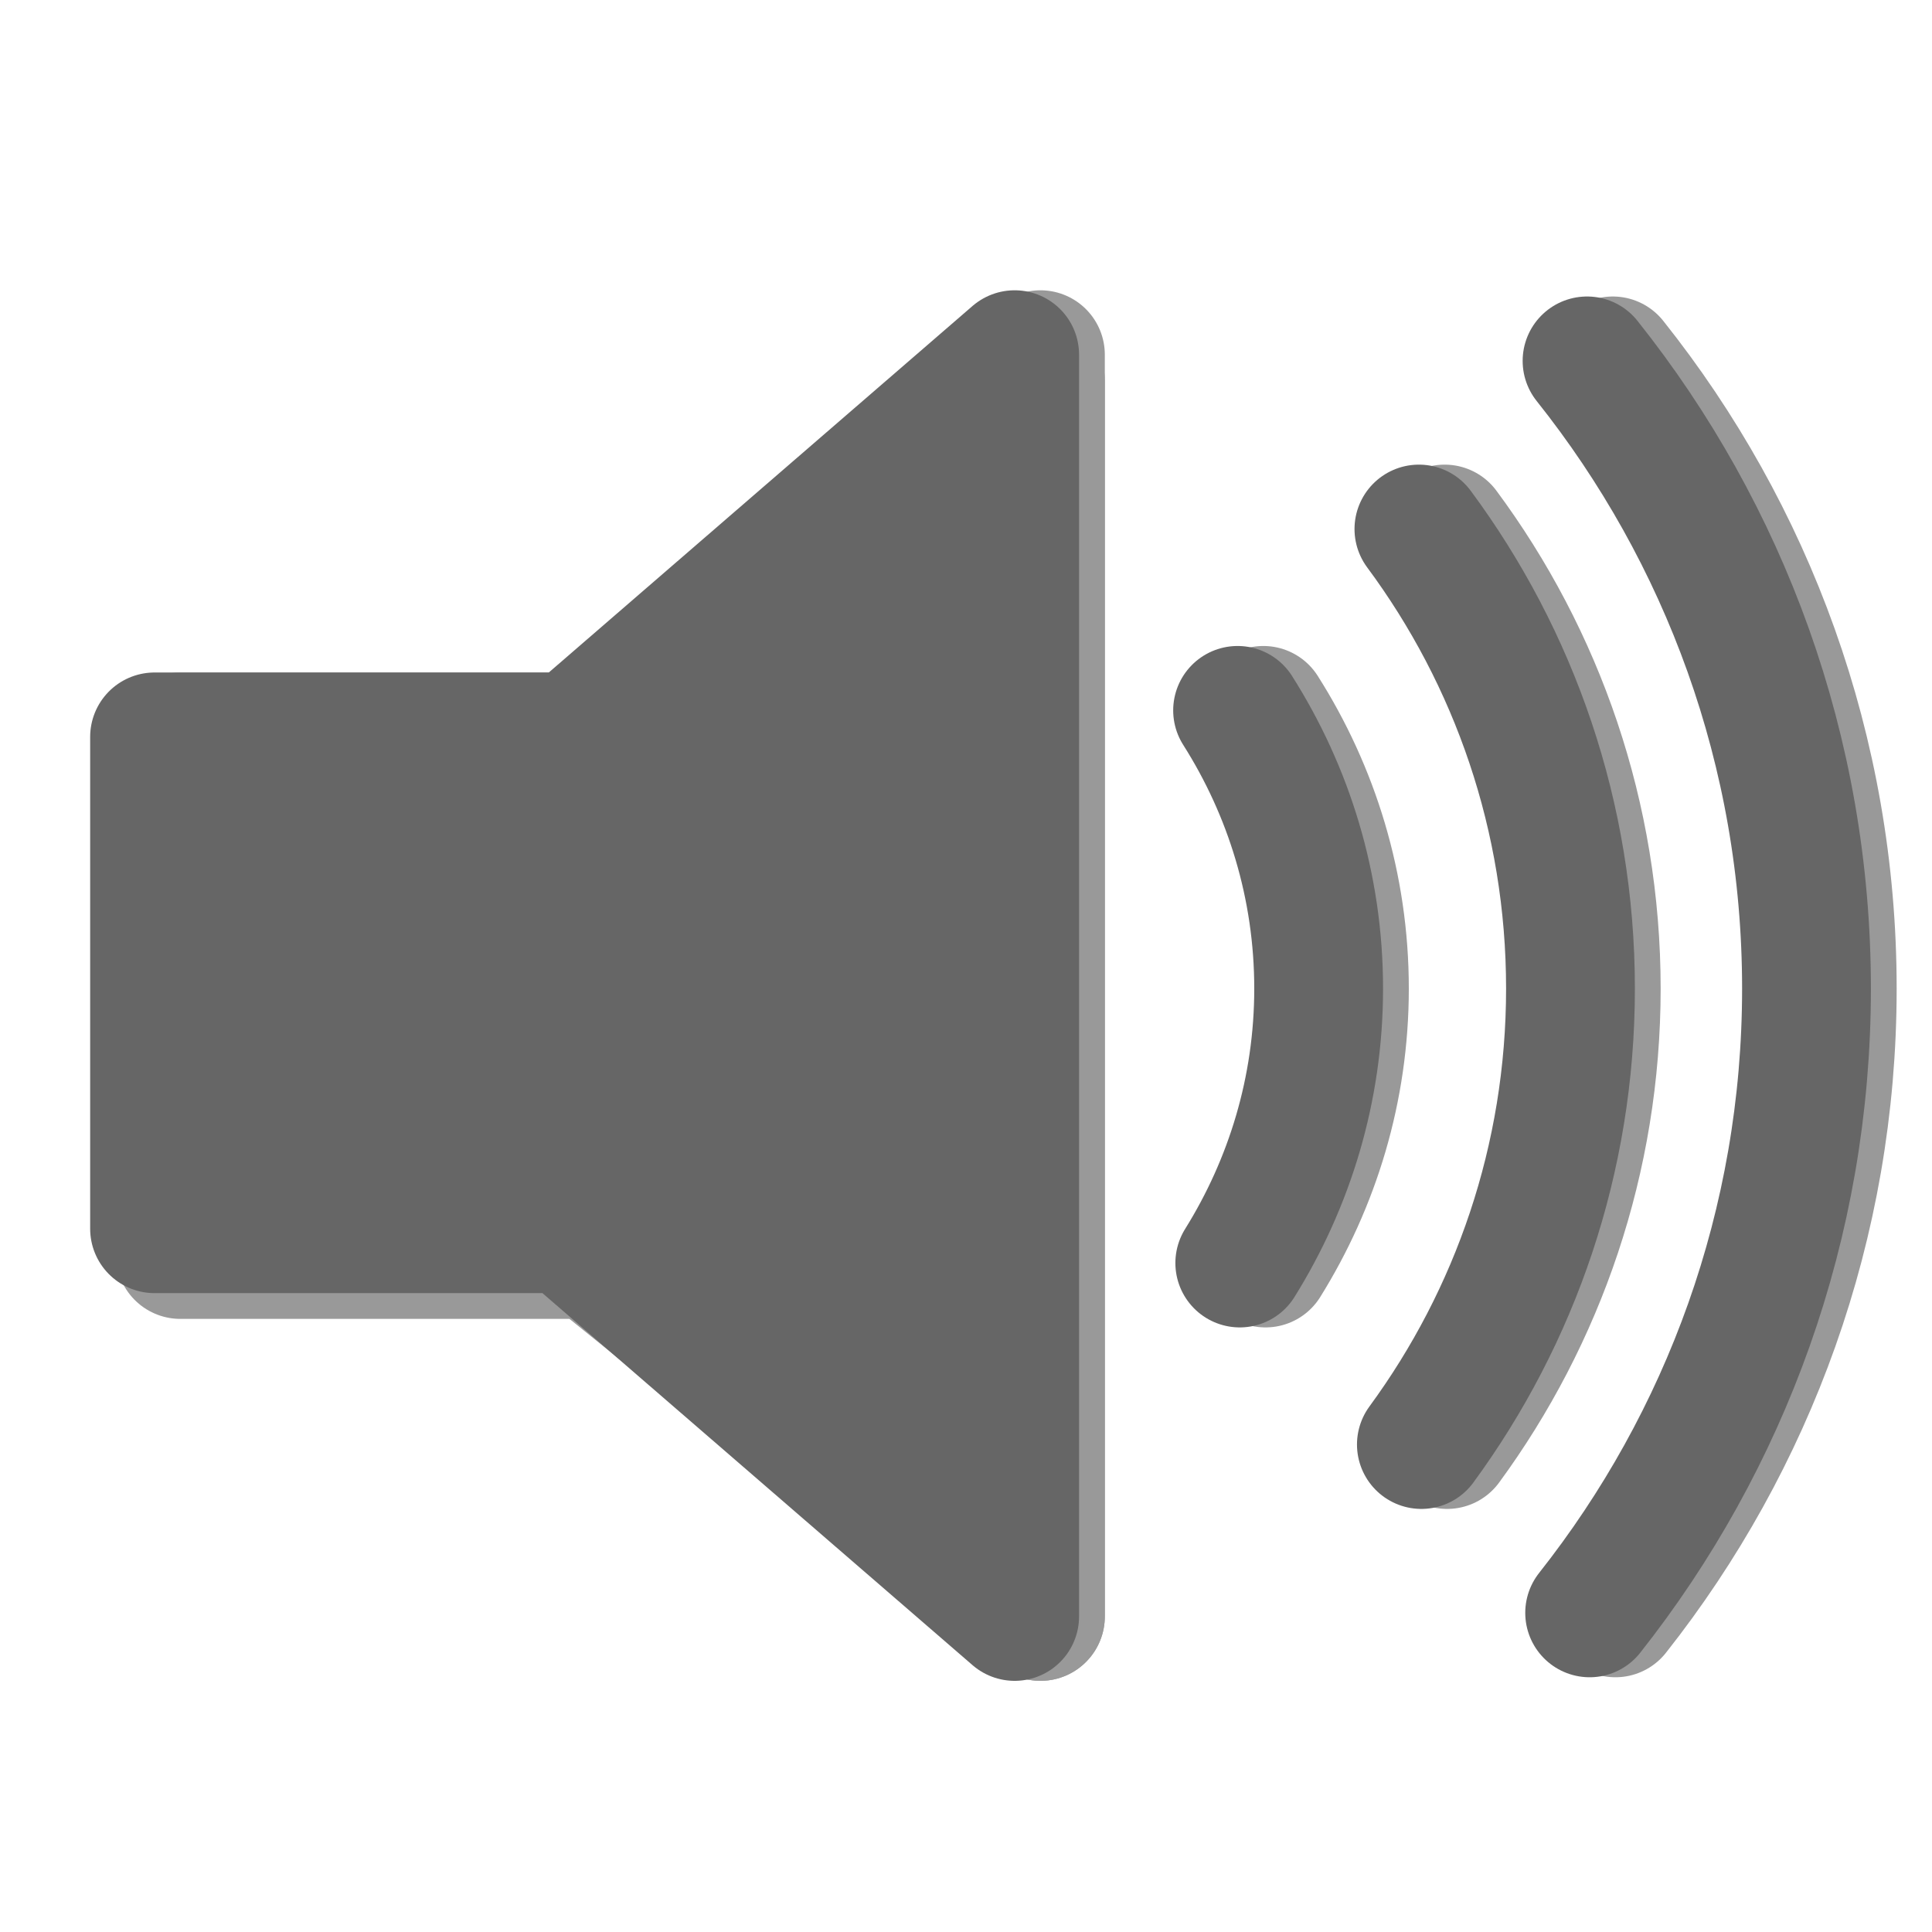
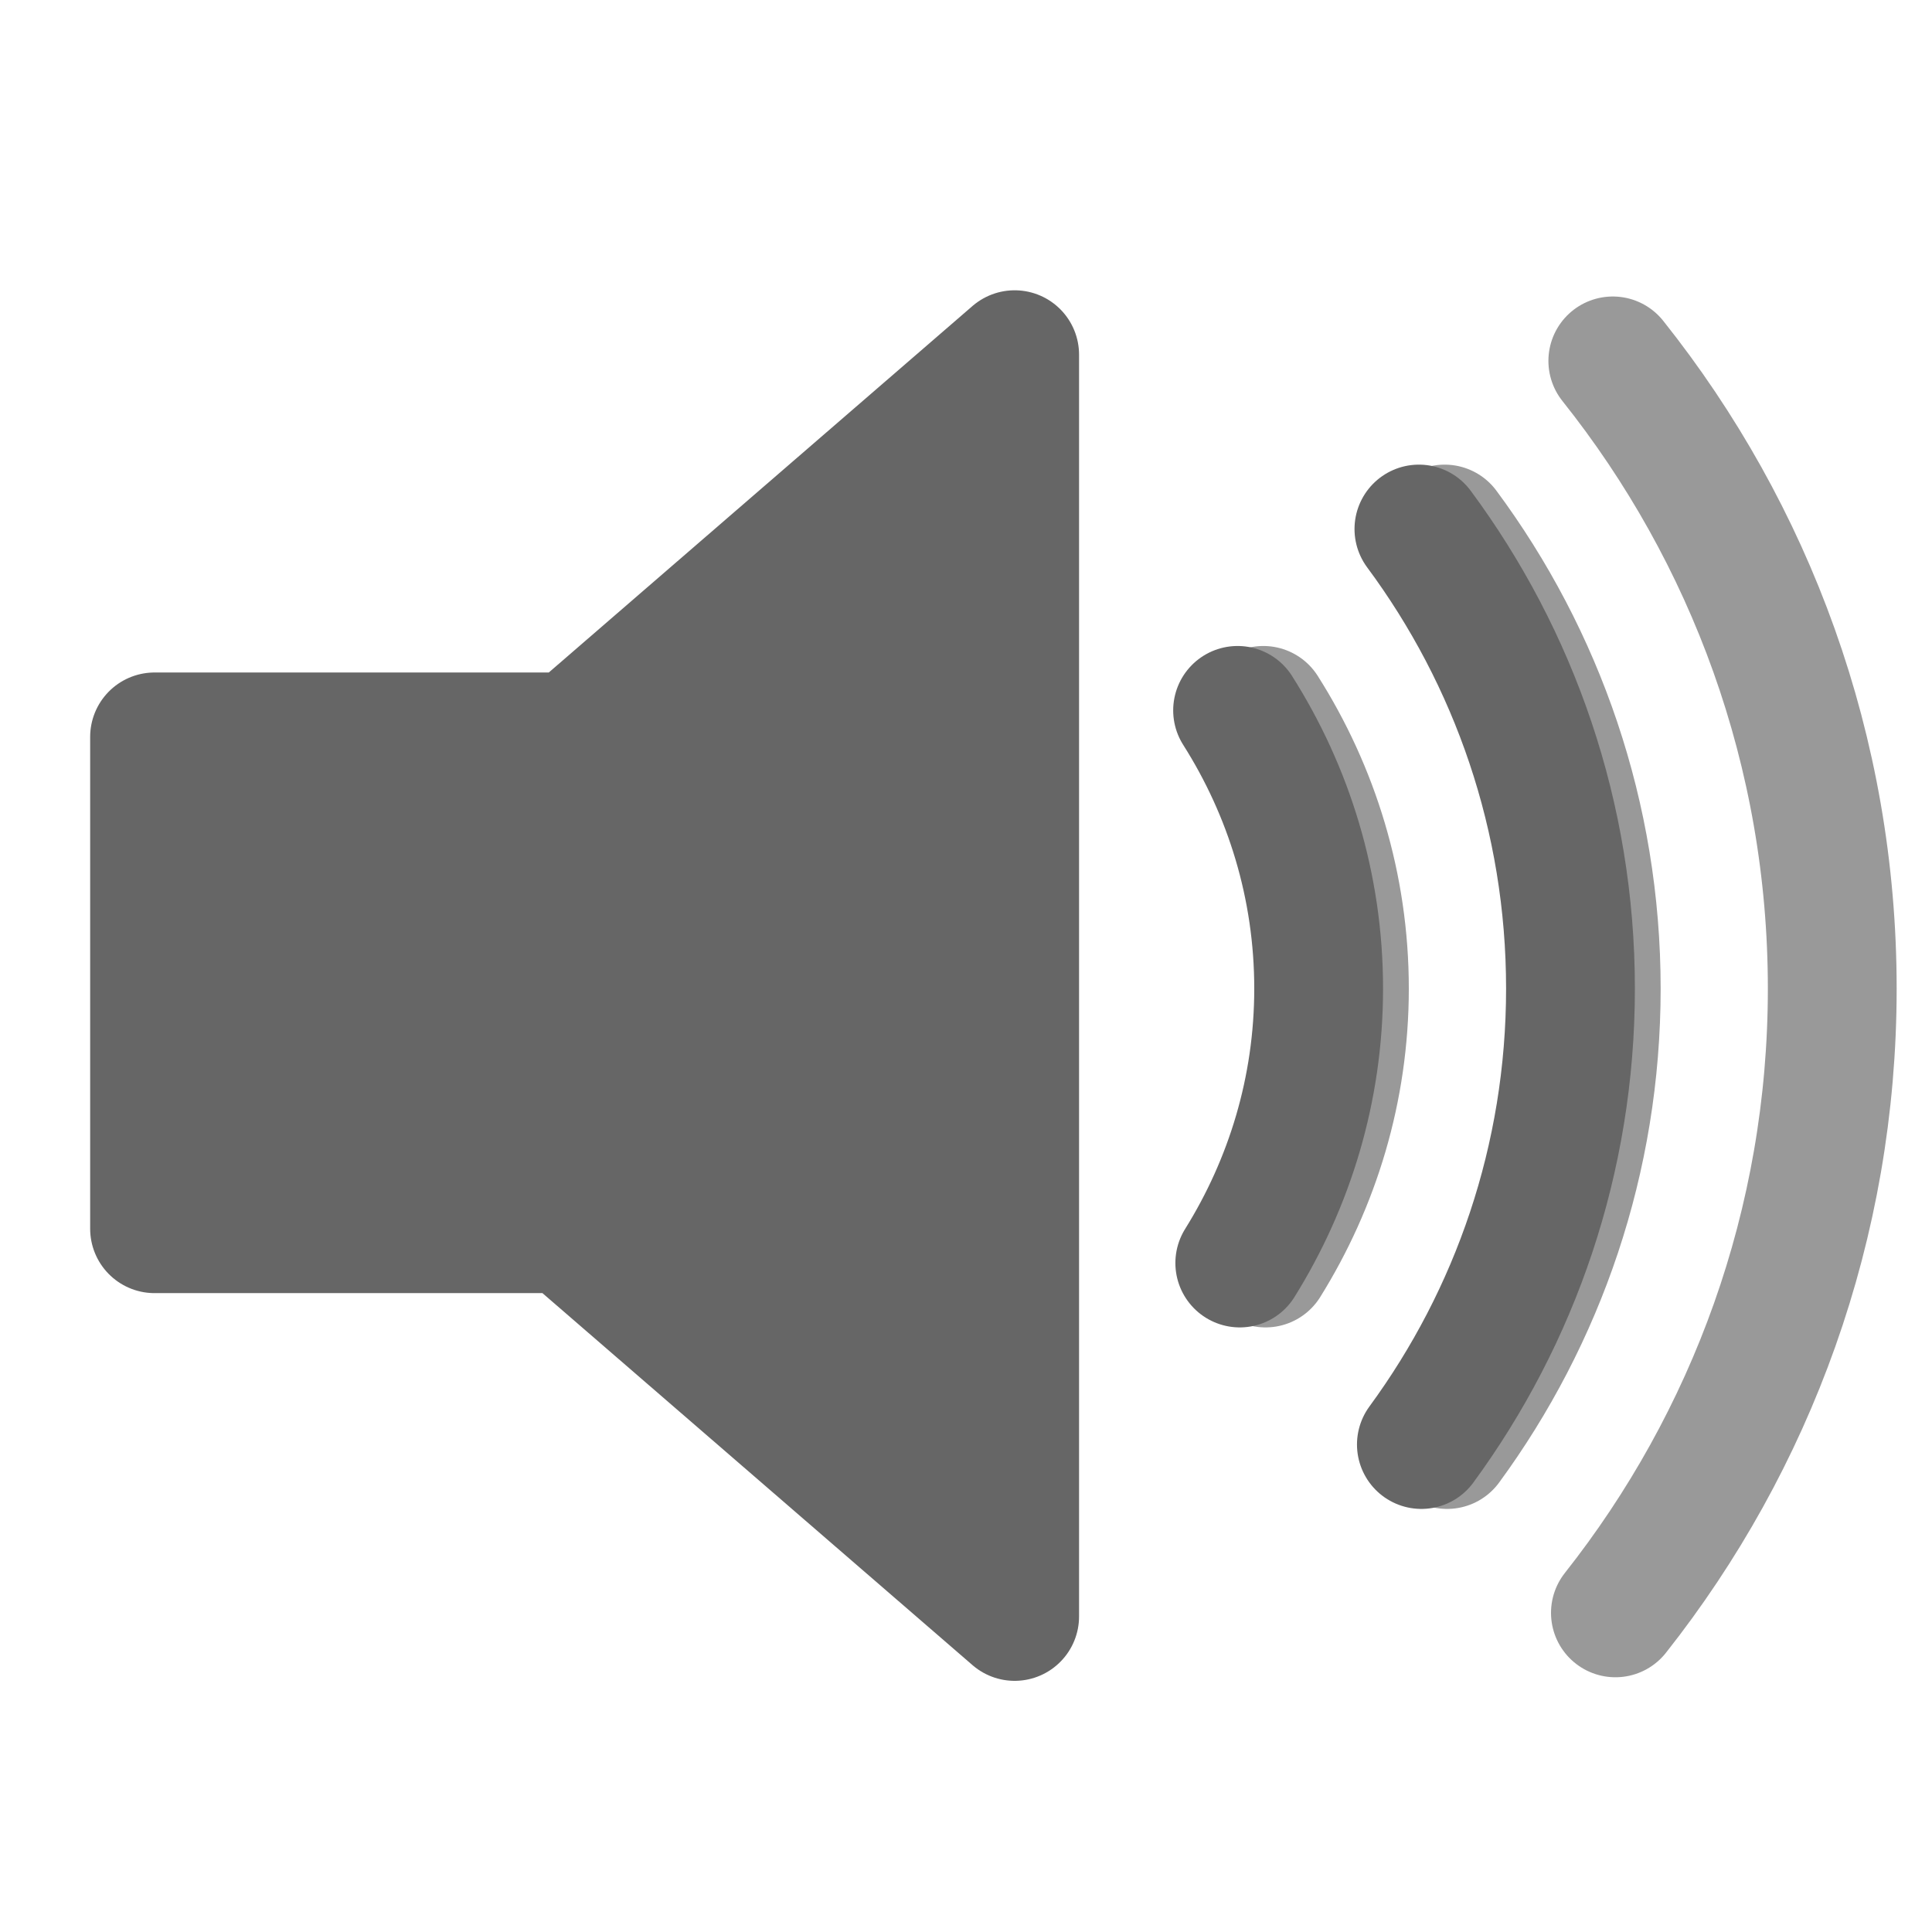
<svg xmlns="http://www.w3.org/2000/svg" xml:space="preserve" version="1.0" id="layer1" width="400pt" height="400pt" viewBox="0 0 75 75">
-   <polygon id="polygon1_extrashade" points="40.389,14.769 23.235,29.606 7,29.606 7,48.699 22.989,48.699 40.389,62.75 40.389,14.769" style="stroke:#999999;stroke-width:5;stroke-linejoin:round;" />
  <g id="g1shade" transform="translate(1,0)">
-     <polygon id="polygon1s2" points="39.389,13.769 22.235,28.606 6,28.606 6,47.699 21.989,47.699 39.389,62.75 39.389,13.769" style="stroke:#999999;stroke-width:5;stroke-linejoin:round;" />
    <path id="path1s" d="M 48.128,49.03 C 50.057,45.934 51.19,42.291 51.19,38.377 C 51.19,34.399 50.026,30.703 48.043,27.577" style="fill:none;stroke:#999999;stroke-width:5;stroke-linecap:round" />
    <path id="path2s" d="M 55.082,20.537 C 58.777,25.523 60.966,31.694 60.966,38.377 C 60.966,44.998 58.815,51.115 55.178,56.076" style="fill:none;stroke:#999999;stroke-width:5;stroke-linecap:round" />
    <path id="path1s" d="M 61.71,62.611 C 66.977,55.945 70.128,47.531 70.128,38.378 C 70.128,29.161 66.936,20.696 61.609,14.01" style="fill:none;stroke:#999999;stroke-width:5;stroke-linecap:round" />
  </g>
  <g id="g1">
    <polygon id="polygon1" points="39.389,13.769 22.235,28.606 6,28.606 6,47.699 21.989,47.699 39.389,62.75 39.389,13.769" style="stroke:#666666;stroke-width:5;stroke-linejoin:round;fill:#666666;" />
    <path id="path1" d="M 48.128,49.03 C 50.057,45.934 51.19,42.291 51.19,38.377 C 51.19,34.399 50.026,30.703 48.043,27.577" style="fill:none;stroke:#666666;stroke-width:5;stroke-linecap:round" />
    <path id="path2" d="M 55.082,20.537 C 58.777,25.523 60.966,31.694 60.966,38.377 C 60.966,44.998 58.815,51.115 55.178,56.076" style="fill:none;stroke:#666666;stroke-width:5;stroke-linecap:round" />
-     <path id="path1" d="M 61.71,62.611 C 66.977,55.945 70.128,47.531 70.128,38.378 C 70.128,29.161 66.936,20.696 61.609,14.01" style="fill:none;stroke:#666666;stroke-width:5;stroke-linecap:round" />
  </g>
</svg>